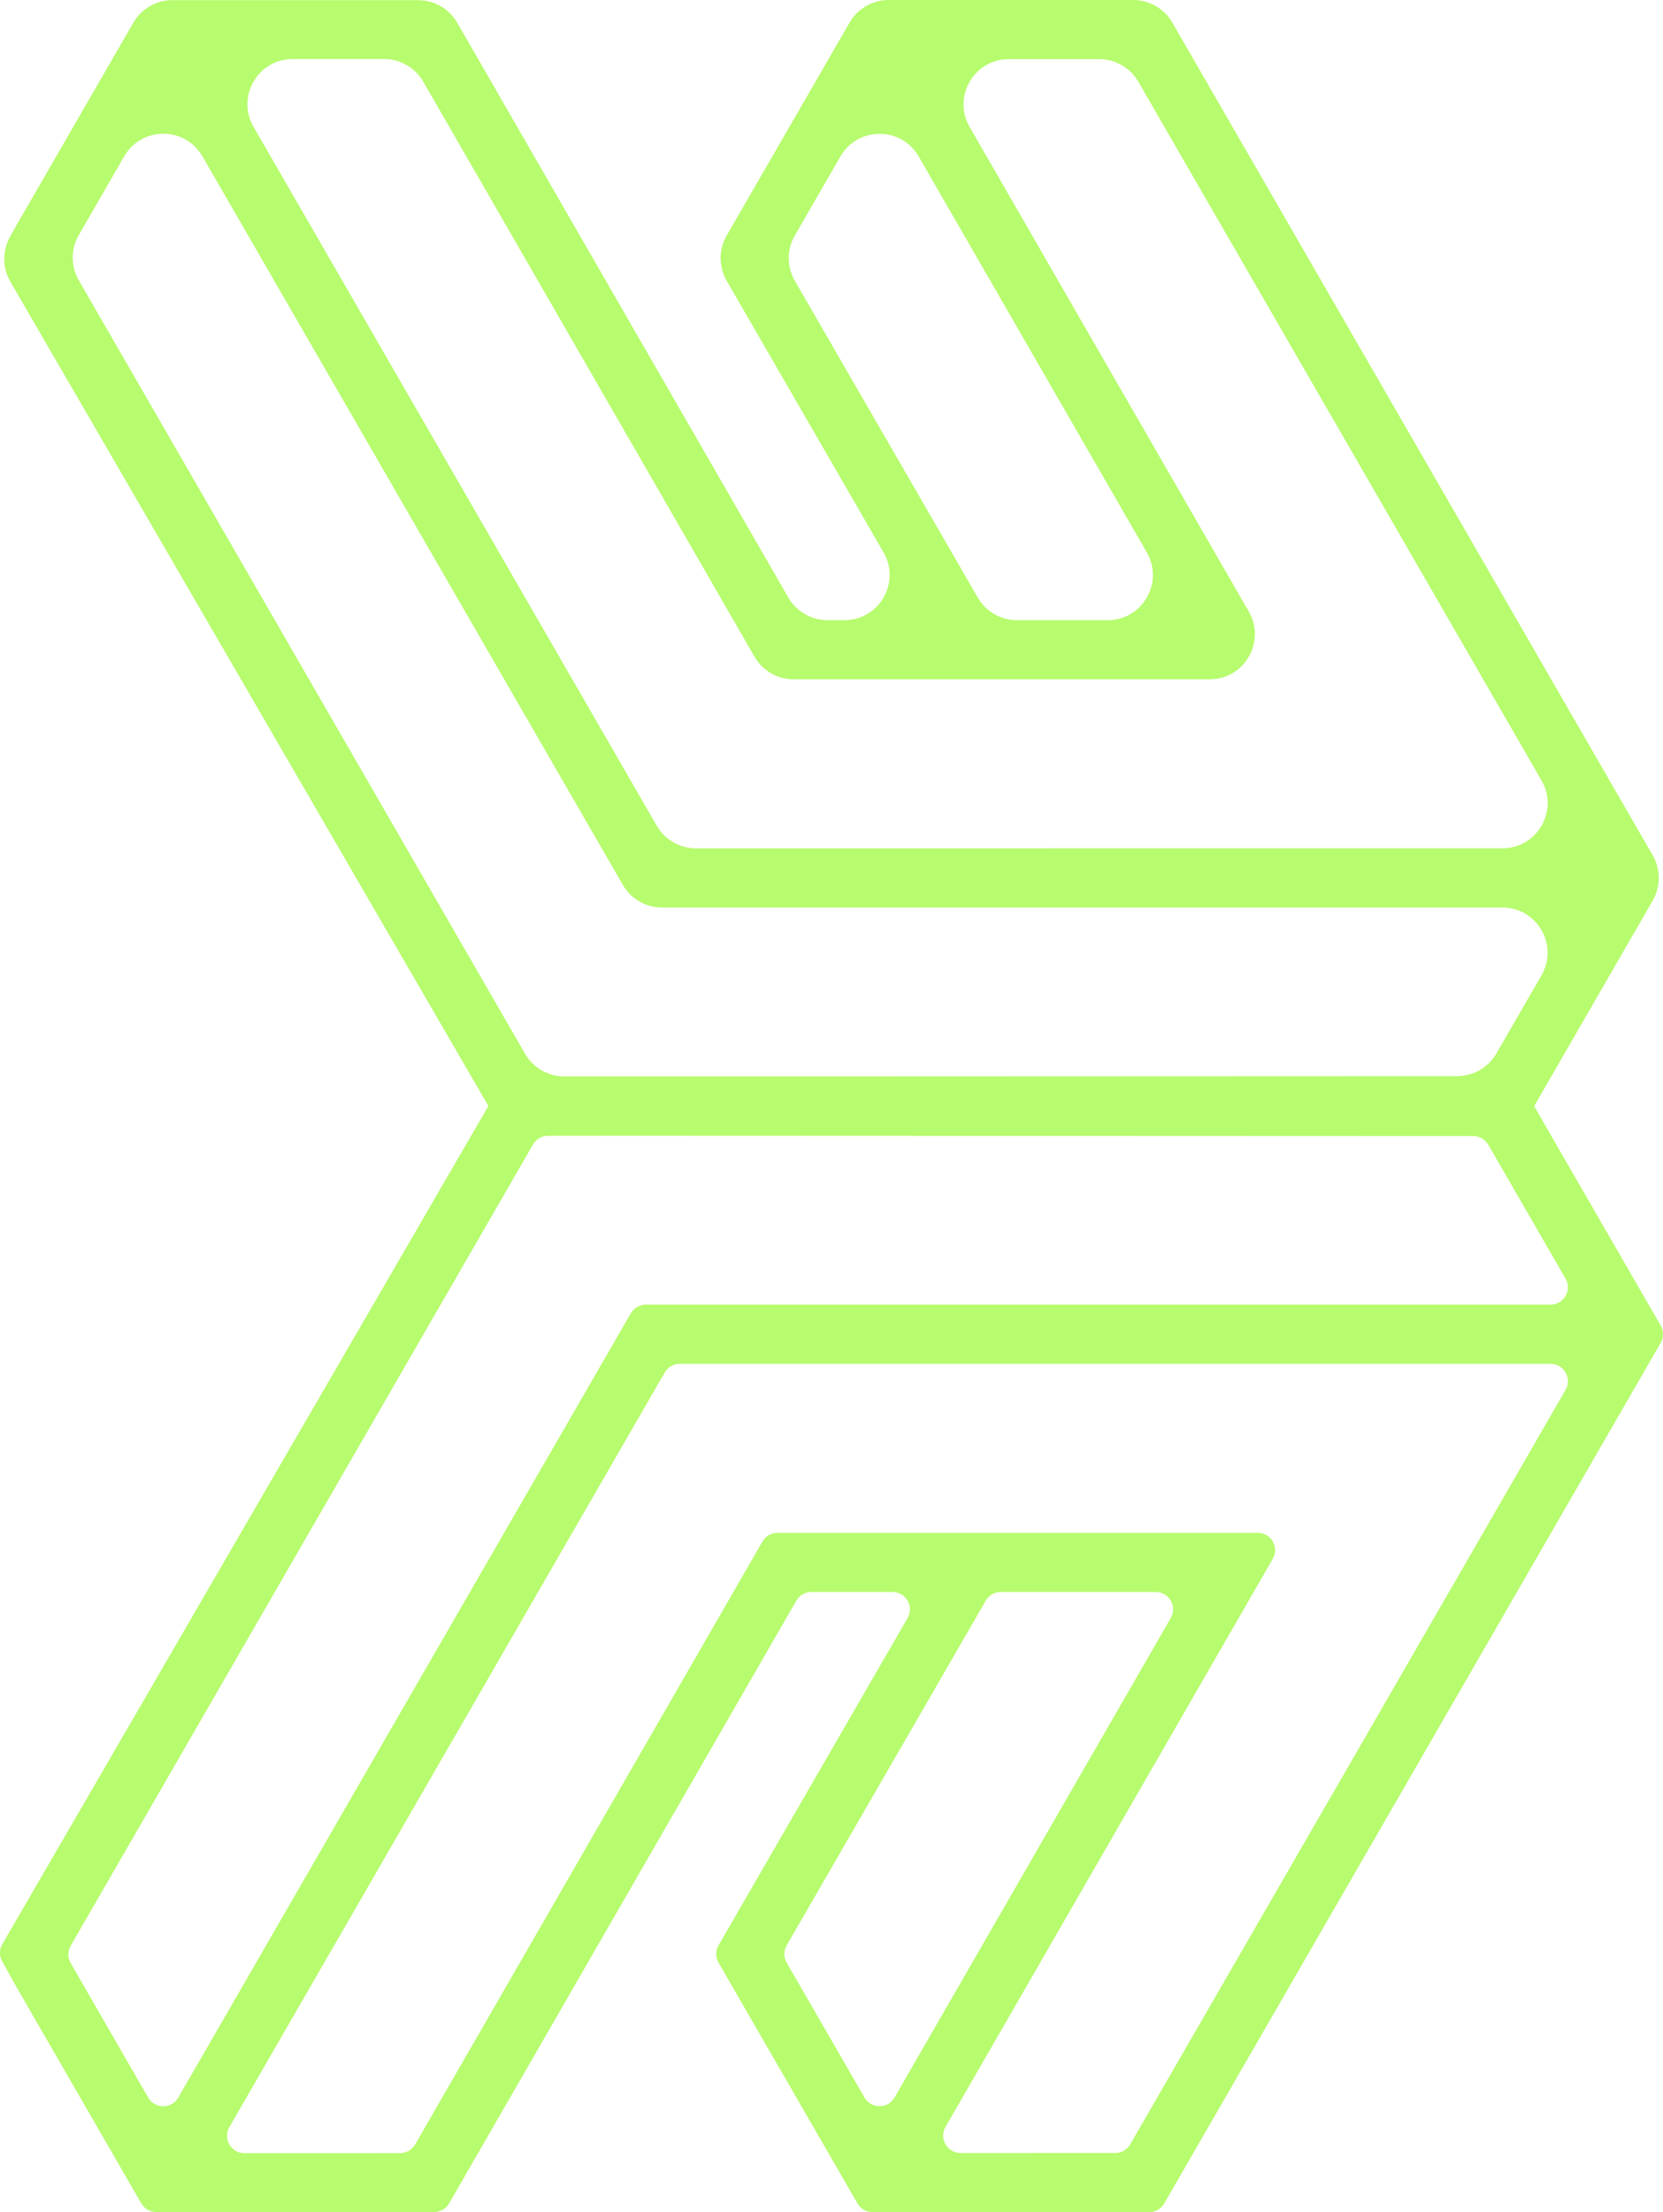
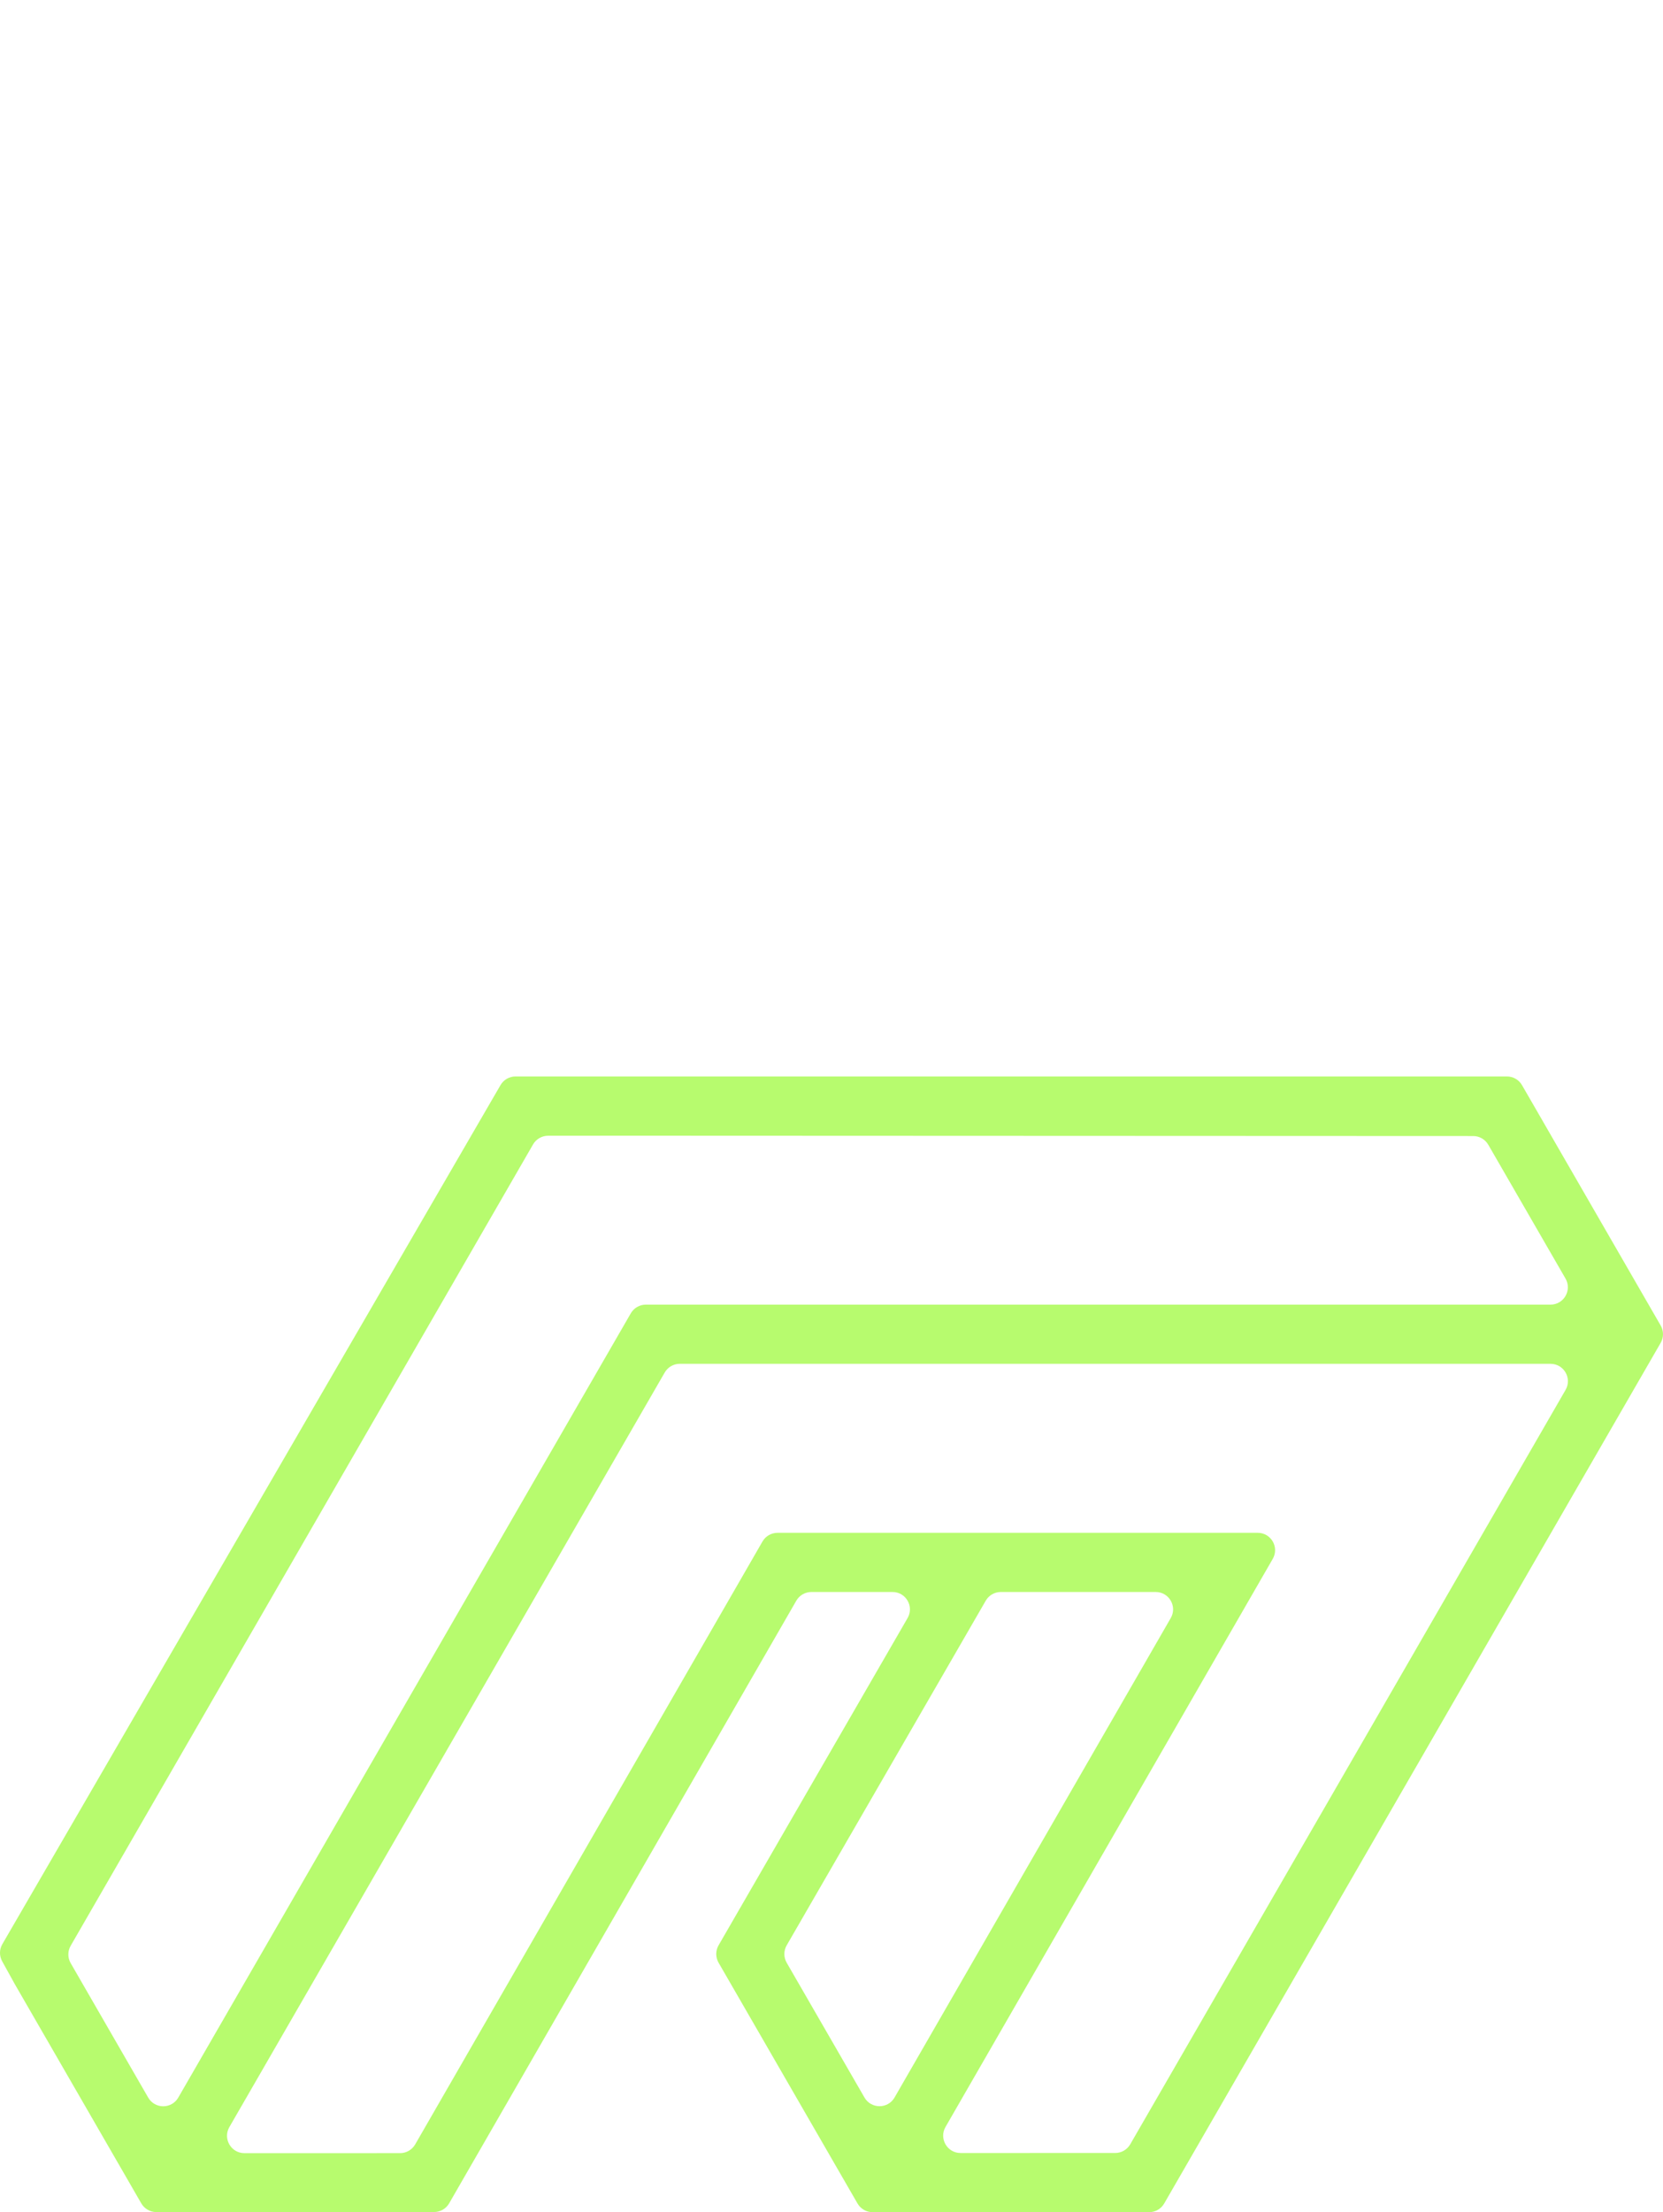
<svg xmlns="http://www.w3.org/2000/svg" id="Layer_2" data-name="Layer 2" viewBox="0 0 1769.28 2351.91">
  <defs>
    <style>
      .cls-1 {
        fill: #b7fb6e;
      }
    </style>
  </defs>
  <g id="Layer_1-2" data-name="Layer 1">
-     <path class="cls-1" d="m1205.62,0h-260.14c-17.17,0-33.04,9.16-41.62,24.03l-130.74,226.4c-8.59,14.88-8.59,33.21,0,48.09l166.87,288.72c18.52,32.04-4.61,72.12-41.62,72.11h-18.01c-17.18,0-33.06-9.18-41.64-24.06L486.47,24.22C477.89,9.33,462.02.16,444.84.16l-261.35-.04c-17.17,0-33.05,9.16-41.63,24.03L15.93,242.26l-5.41,9.78c-8.19,14.79-8,32.79.48,47.4l513.04,884.08c8.6,14.82,24.44,23.94,41.57,23.94h1020.68c17.16,0,33.02-9.15,41.61-24.01l4.09-7.08,126.36-218.9c8.58-14.87,8.58-33.19,0-48.06L1247.25,24.03c-8.59-14.87-24.45-24.03-41.63-24.03Zm-360.04,250.41l48.57-84.1c18.51-32.05,64.78-32.03,83.26.03l234.86,407.38,7.82,13.58c18.46,32.04-4.67,72.06-41.64,72.06h-96.56c-17.16,0-33.03-9.15-41.61-24.01l-194.69-336.84c-8.6-14.88-8.6-33.21,0-48.09ZM450.32,86.84l352.41,611.35c8.58,14.89,24.46,24.06,41.64,24.06h442.58c36.99.01,60.11-40.01,41.64-72.06l-297.01-515.23c-18.47-32.04,4.66-72.07,41.65-72.07h96.24c17.17.01,33.03,9.17,41.61,24.03l237.5,411.16,191.5,331.75c18.5,32.04-4.63,72.09-41.63,72.09l-858.08.02c-17.17,0-33.04-9.16-41.63-24.03L269.74,134.86c-18.5-32.05,4.63-72.1,41.63-72.1h97.31c17.18.02,33.05,9.19,41.63,24.07Zm1141.66,1033.24c-8.58,14.86-24.44,24.02-41.6,24.03l-861.26.34-88.88-.04c-17.16,0-33.02-9.17-41.6-24.03L83.81,298.01c-8.58-14.87-8.59-33.18,0-48.05l48.32-83.74c18.49-32.05,64.75-32.06,83.25-.01l447.27,774.61c8.59,14.87,24.45,24.03,41.62,24.03h894.11c37,0,60.13,40.06,41.62,72.1l-48.01,83.14Z" />
    <path class="cls-1" d="m1222.63,2351.91h-294.31c-6.6,0-12.7-3.52-16-9.23l-147.83-256c-3.3-5.72-3.3-12.76,0-18.48l201.09-347.93c7.12-12.31-1.77-27.71-15.99-27.71h-86.39c-6.6,0-12.7,3.53-16,9.25l-369.34,640.7c-3.3,5.72-9.4,9.25-16,9.25l-295.54.05c-6.6,0-12.7-3.52-16-9.24l-134.47-232.92-13.54-24.46c-3.15-5.68-3.08-12.6.18-18.22l530.01-913.32c3.3-5.69,9.39-9.2,15.98-9.2h1054.79c6.6,0,12.69,3.52,15.99,9.23l12.64,21.86,134.9,233.69c3.3,5.71,3.3,12.75,0,18.47l-528.18,914.97c-3.3,5.72-9.4,9.24-16,9.24Zm-385.68-265.22l82.77,143.32c7.11,12.32,24.89,12.31,32-.01l260.48-451.81,33.38-57.94c7.09-12.31-1.79-27.69-16-27.69h-164.83c-6.6,0-12.69,3.51-15.99,9.22l-211.79,366.43c-3.3,5.72-3.31,12.76,0,18.48Zm-395.24,193.19l369.49-640.98c3.3-5.72,9.4-9.25,16-9.25h510.9c14.21-.02,23.1,15.37,16,27.68l-348.17,603.98c-7.1,12.31,1.79,27.7,16,27.7l164.54-.02c6.6,0,12.69-3.52,15.99-9.23l246.05-425.94,217.12-376.13c7.11-12.31-1.78-27.7-16-27.71l-926.42-.02c-6.6,0-12.7,3.52-16,9.24l-463.19,802.25c-7.11,12.31,1.78,27.71,16,27.71l165.67-.02c6.6,0,12.7-3.53,16-9.25Zm1141.66-1062.84c-3.3-5.71-9.39-9.23-15.99-9.23l-878.33-.35-105.95.04c-6.6,0-12.69,3.52-15.99,9.23l-491.92,851.95c-3.3,5.71-3.3,12.75,0,18.47l82.48,142.94c7.11,12.32,24.88,12.32,31.99,0l481.45-833.8c3.3-5.71,9.4-9.23,16-9.23h962.46c14.22,0,23.11-15.39,16-27.71l-82.19-142.32Z" />
  </g>
</svg>